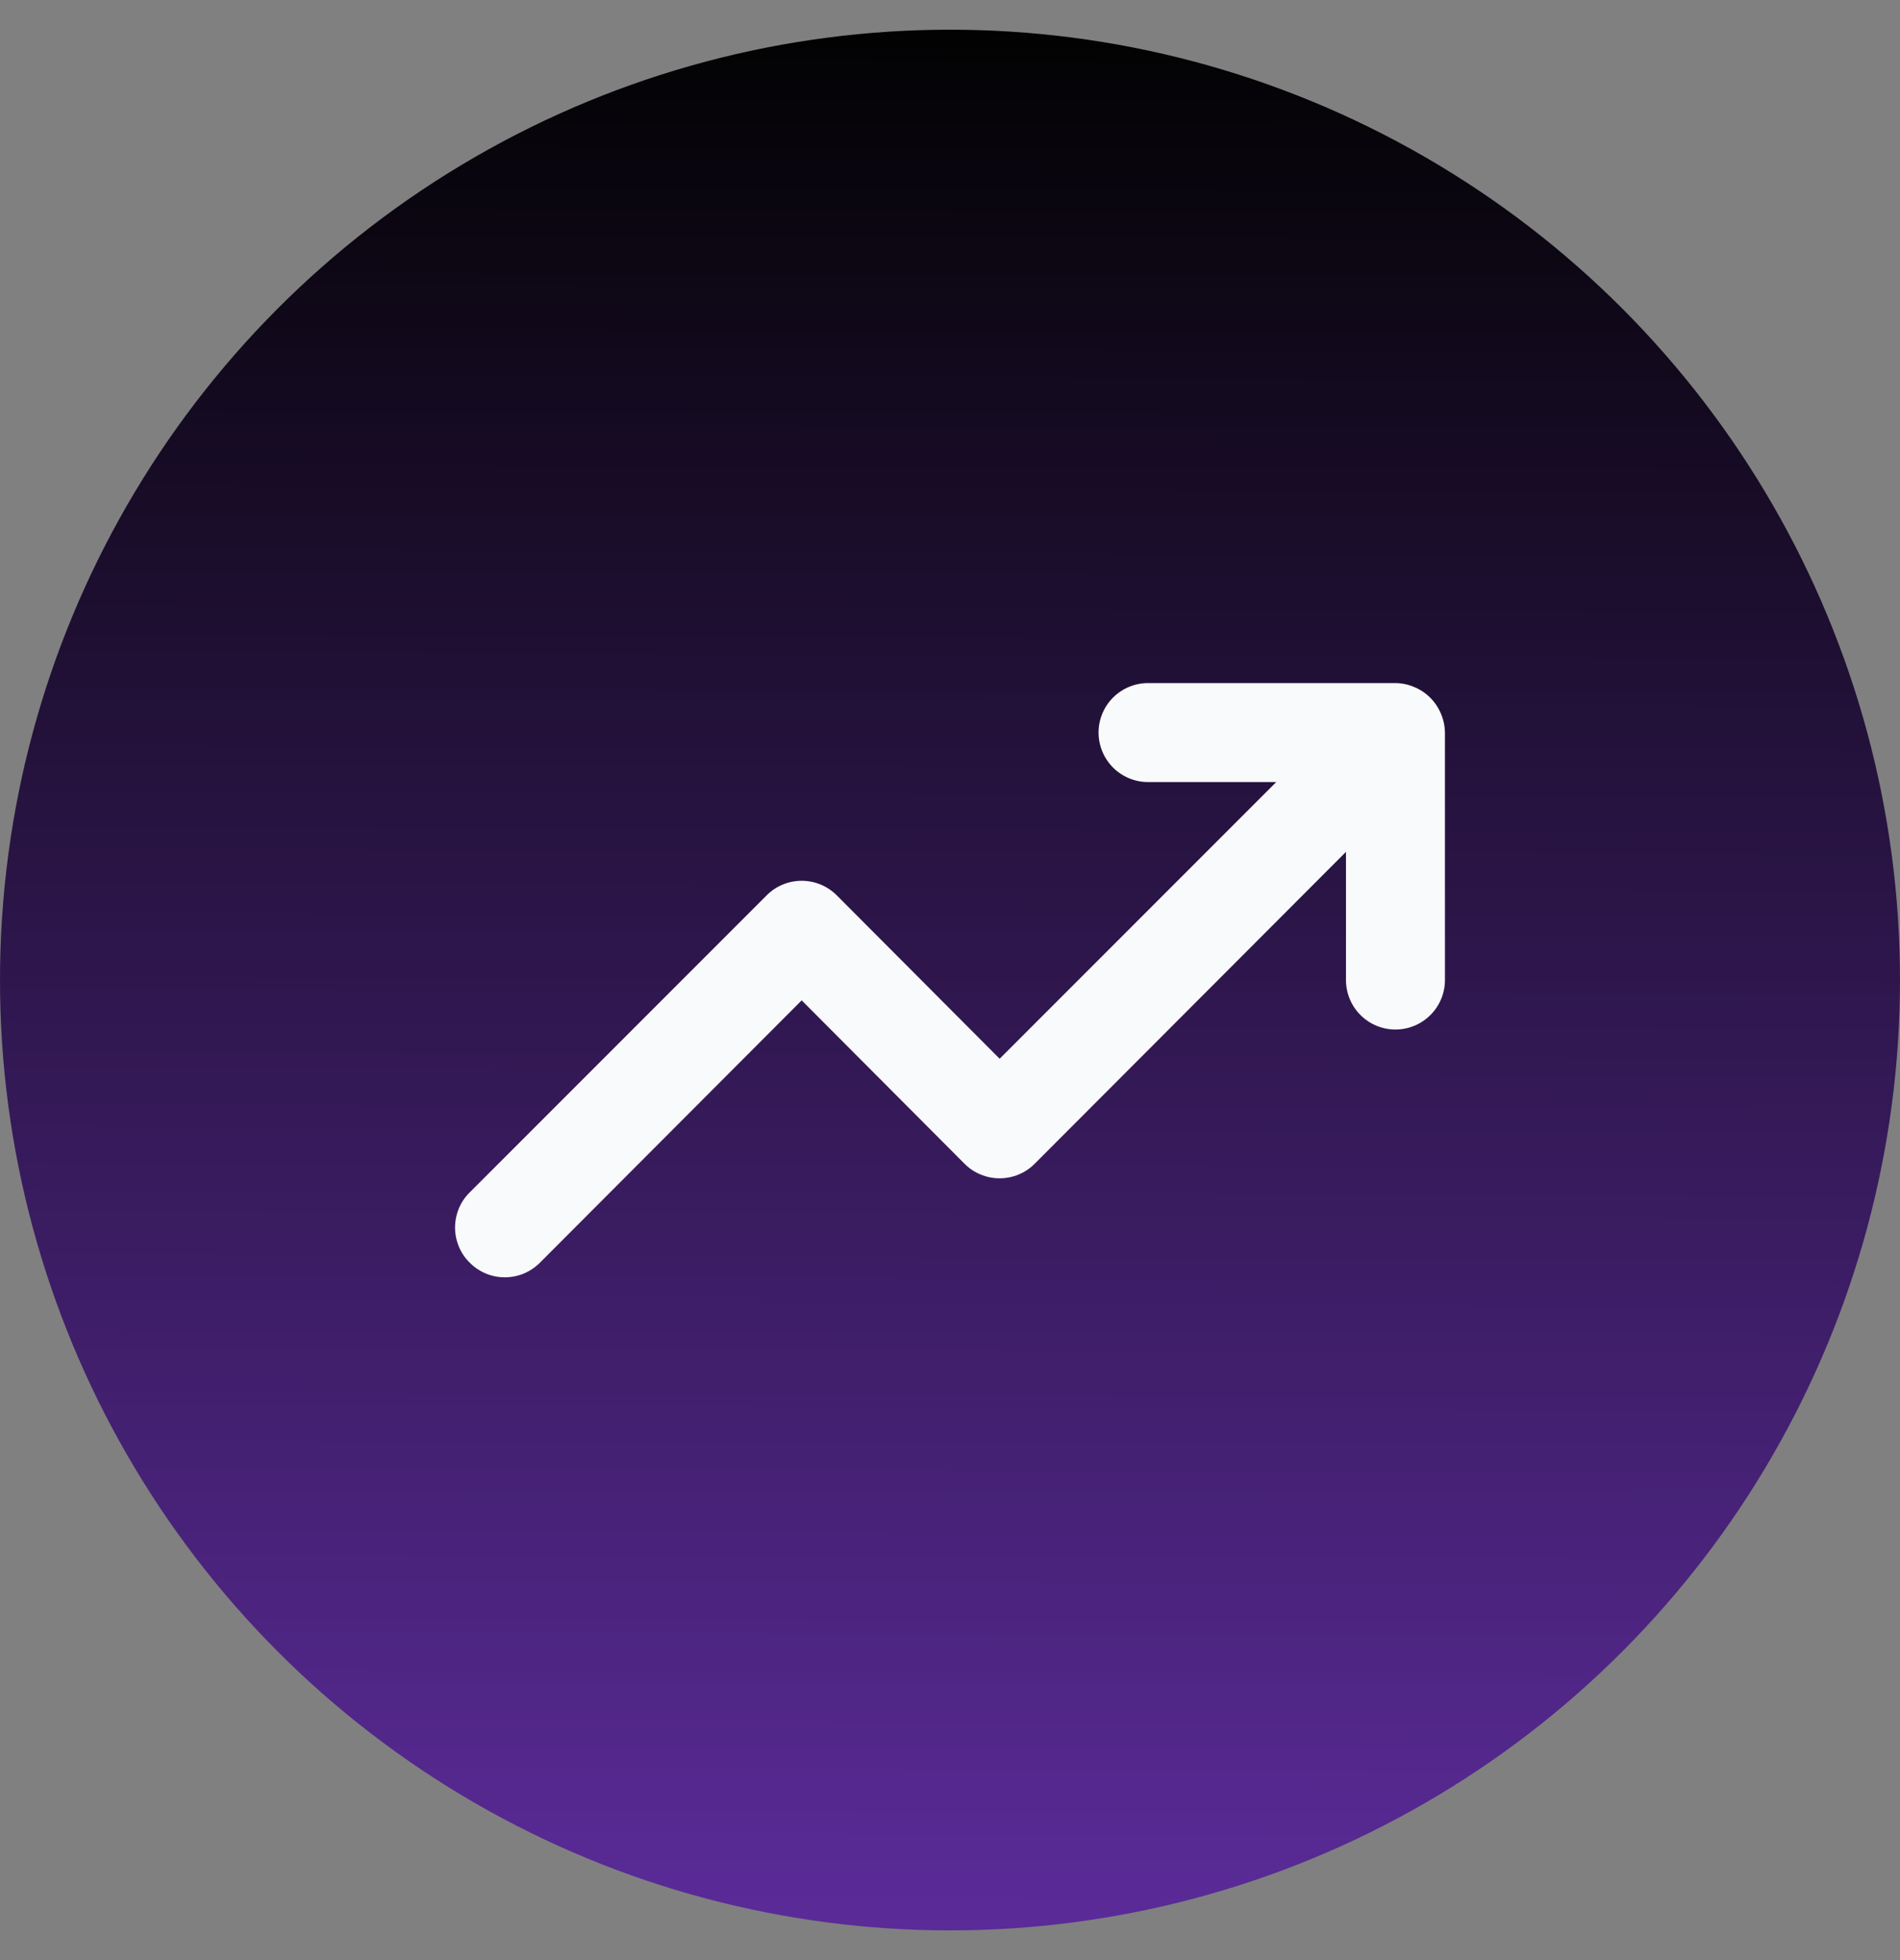
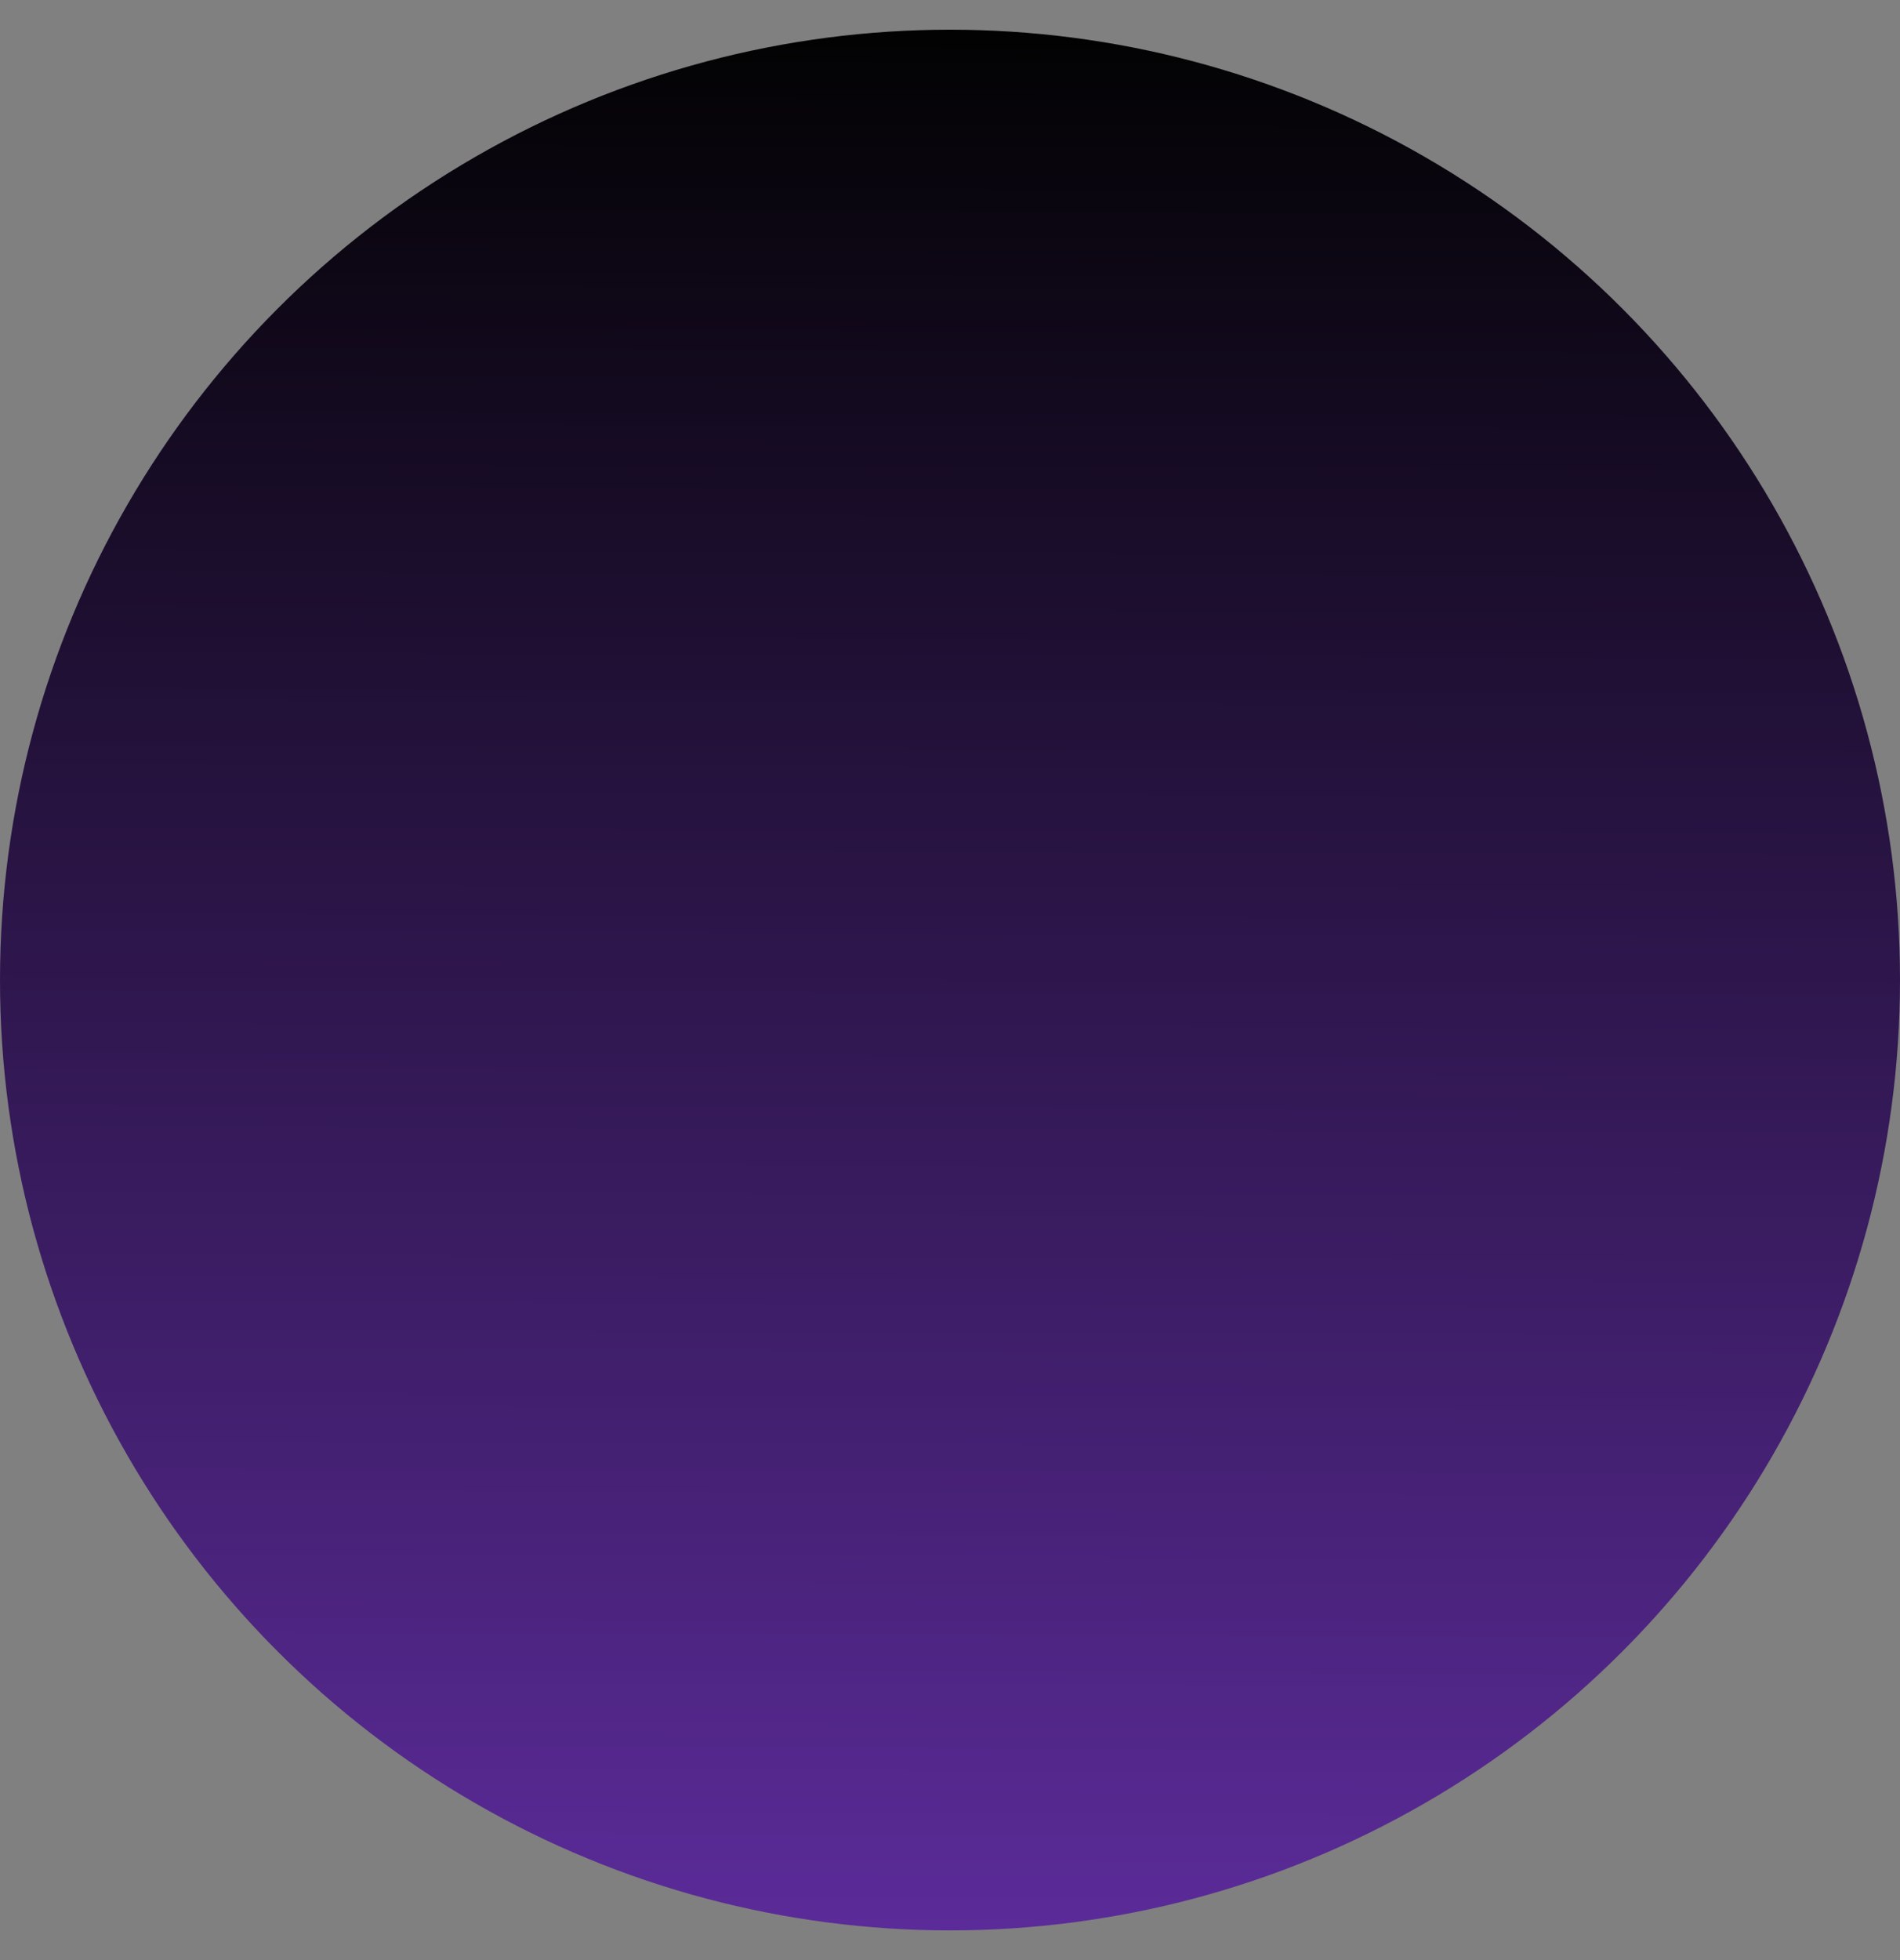
<svg xmlns="http://www.w3.org/2000/svg" width="32" height="33" viewBox="0 0 32 33" fill="none">
  <rect x="0" y="0" width="32" height="33" fill="#808080" stroke="none" />
  <circle cx="16" cy="16.5" r="16" fill="url(#paint0_linear_1028_930)" />
-   <path d="M24.269 12.017C24.184 11.813 24.023 11.651 23.819 11.567C23.719 11.524 23.611 11.501 23.502 11.5H19.336C19.114 11.5 18.903 11.588 18.746 11.744C18.59 11.9 18.502 12.112 18.502 12.333C18.502 12.554 18.59 12.766 18.746 12.923C18.903 13.079 19.114 13.167 19.336 13.167H21.494L16.836 17.825L14.094 15.075C14.016 14.997 13.924 14.935 13.823 14.893C13.721 14.85 13.612 14.829 13.502 14.829C13.392 14.829 13.283 14.85 13.182 14.893C13.08 14.935 12.988 14.997 12.911 15.075L7.911 20.075C7.832 20.152 7.77 20.245 7.728 20.346C7.686 20.448 7.664 20.557 7.664 20.667C7.664 20.777 7.686 20.886 7.728 20.987C7.77 21.089 7.832 21.181 7.911 21.258C7.988 21.336 8.08 21.398 8.182 21.441C8.283 21.483 8.392 21.505 8.502 21.505C8.612 21.505 8.721 21.483 8.823 21.441C8.924 21.398 9.016 21.336 9.094 21.258L13.502 16.842L16.244 19.592C16.321 19.67 16.413 19.732 16.515 19.774C16.617 19.816 16.726 19.838 16.836 19.838C16.946 19.838 17.055 19.816 17.156 19.774C17.258 19.732 17.35 19.67 17.427 19.592L22.669 14.342V16.5C22.669 16.721 22.757 16.933 22.913 17.089C23.069 17.245 23.281 17.333 23.502 17.333C23.723 17.333 23.935 17.245 24.091 17.089C24.248 16.933 24.336 16.721 24.336 16.5V12.333C24.334 12.224 24.312 12.117 24.269 12.017Z" fill="#F9FAFB" />
  <defs>
    <linearGradient id="paint0_linear_1028_930" x1="18.162" y1="0.5" x2="18.058" y2="32.5" gradientUnits="userSpaceOnUse">
      <stop stop-color="#020202" />
      <stop offset="1" stop-color="#5B2B99" />
    </linearGradient>
  </defs>
</svg>